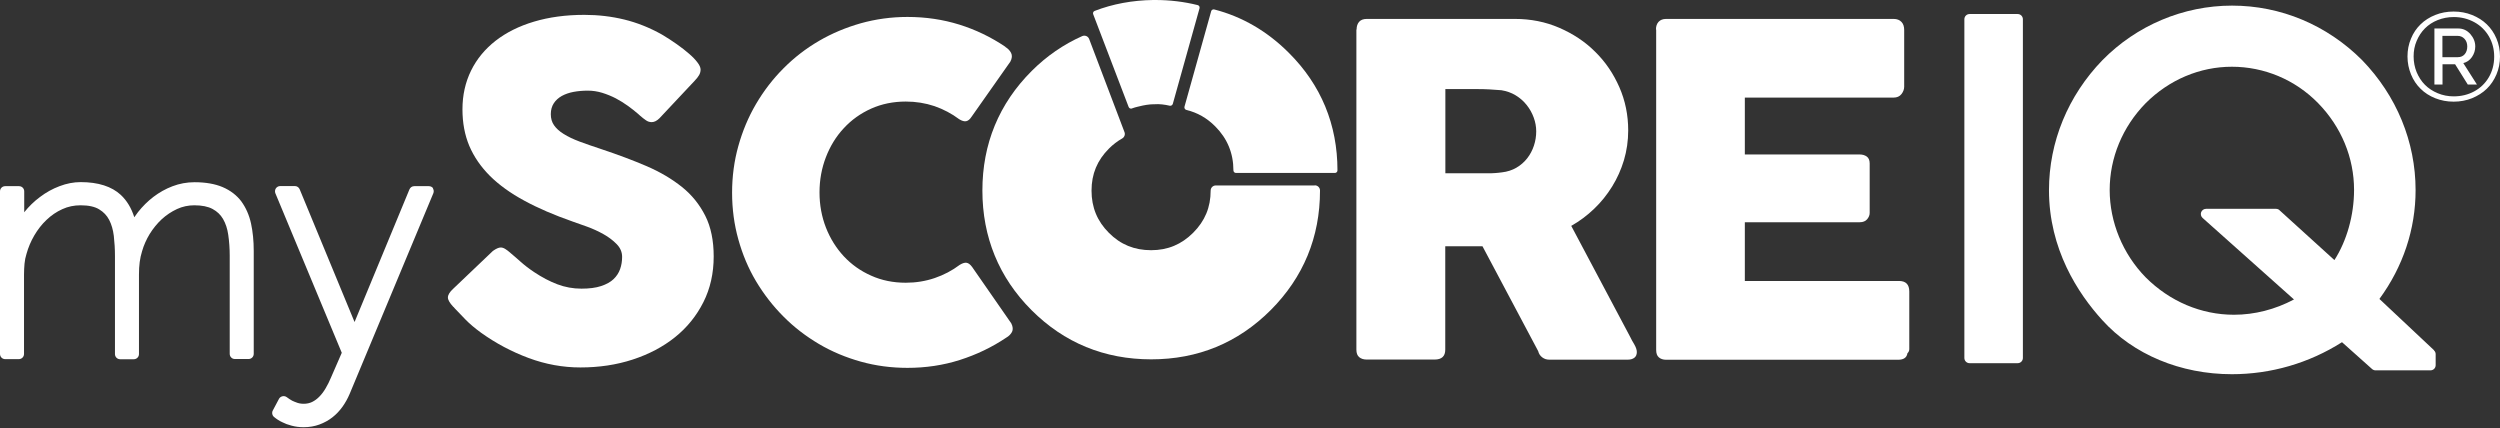
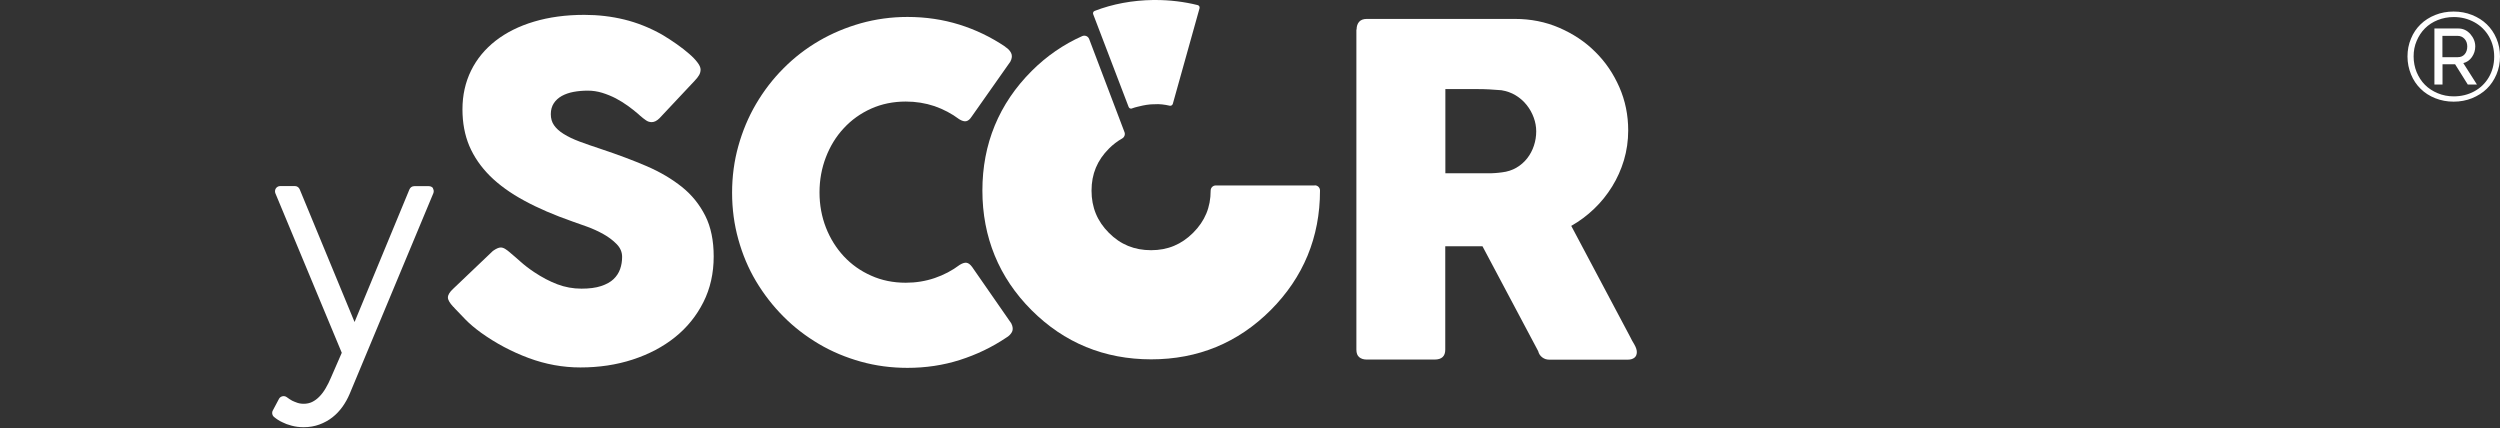
<svg xmlns="http://www.w3.org/2000/svg" width="292" height="50" viewBox="0 0 292 50" fill="none">
  <rect x="0" y="0" width="292" height="50" fill="#333333" stroke="none" />
  <path d="M153.557 21.659H142.012C141.672 21.659 141.404 21.927 141.404 22.267C141.404 24.209 140.737 25.812 139.365 27.183C137.993 28.555 136.39 29.223 134.448 29.223C132.505 29.223 130.878 28.568 129.519 27.196C128.159 25.836 127.491 24.221 127.491 22.267C127.491 20.312 128.159 18.721 129.531 17.349C129.992 16.888 130.514 16.487 131.073 16.172C131.328 16.026 131.449 15.71 131.34 15.431L127.212 4.553C127.151 4.395 127.03 4.274 126.884 4.213C126.726 4.152 126.556 4.152 126.411 4.213C124.225 5.184 122.234 6.556 120.498 8.292C116.674 12.117 114.743 16.815 114.743 22.254C114.743 27.693 116.674 32.416 120.486 36.228C124.298 40.041 128.997 41.971 134.46 41.971C139.923 41.971 144.598 40.041 148.422 36.216C152.234 32.392 154.177 27.706 154.177 22.254C154.177 21.914 153.91 21.647 153.57 21.647L153.557 21.659Z" fill="white" />
-   <path d="M150.534 6.168C148.009 3.642 145.083 1.943 141.829 1.105C141.672 1.068 141.502 1.153 141.465 1.311L138.345 12.469C138.321 12.554 138.345 12.639 138.381 12.699C138.418 12.772 138.491 12.821 138.576 12.845C139.85 13.149 140.98 13.792 141.939 14.763C143.347 16.172 144.063 17.896 144.063 19.899C144.063 20.069 144.197 20.202 144.367 20.202H155.913C156.083 20.202 156.216 20.069 156.216 19.899C156.216 14.557 154.31 9.931 150.534 6.168Z" fill="white" />
  <path d="M140.081 0.741C140.045 0.668 139.972 0.619 139.887 0.595C138.321 0.206 136.657 0 134.946 0H134.691C132.262 0.036 129.956 0.461 127.855 1.275C127.698 1.335 127.625 1.505 127.685 1.663L131.825 12.493C131.85 12.566 131.91 12.627 131.983 12.663C132.02 12.675 132.068 12.687 132.105 12.687C132.141 12.687 132.177 12.687 132.214 12.663C132.432 12.578 132.663 12.517 132.918 12.457L133.027 12.432C133.647 12.274 134.181 12.189 134.703 12.177H134.824C135.419 12.129 136.038 12.214 136.621 12.347C136.779 12.384 136.937 12.287 136.985 12.129L140.105 0.971C140.13 0.886 140.105 0.813 140.081 0.741Z" fill="white" />
-   <path d="M28.203 23.541C27.657 22.813 26.916 22.242 26.006 21.854C25.119 21.477 24.015 21.283 22.715 21.283C21.829 21.283 20.967 21.441 20.142 21.756C19.34 22.06 18.588 22.485 17.92 22.995C17.252 23.505 16.657 24.1 16.135 24.755C15.977 24.962 15.832 25.168 15.686 25.374C15.346 24.306 14.824 23.432 14.108 22.764C13.051 21.781 11.473 21.271 9.421 21.271C8.608 21.271 7.782 21.429 6.957 21.744C6.143 22.048 5.378 22.473 4.674 23.007C3.982 23.517 3.363 24.124 2.829 24.792V22.351C2.829 22.011 2.562 21.744 2.222 21.744H0.607C0.267 21.744 0 22.011 0 22.351V41.34C0 41.679 0.267 41.947 0.607 41.947H2.197C2.537 41.947 2.805 41.679 2.805 41.34V32.064C2.805 31.627 2.829 31.202 2.865 30.789C2.902 30.401 2.975 30.024 3.096 29.648C3.302 28.907 3.606 28.179 4.006 27.499C4.407 26.819 4.881 26.2 5.439 25.678C5.985 25.156 6.605 24.731 7.285 24.427C7.94 24.124 8.656 23.978 9.409 23.978C10.344 23.978 11.072 24.136 11.582 24.452C12.104 24.767 12.481 25.168 12.748 25.678C13.027 26.212 13.209 26.843 13.294 27.56C13.379 28.312 13.428 29.102 13.428 29.891V41.352C13.428 41.692 13.695 41.959 14.035 41.959H15.625C15.965 41.959 16.232 41.692 16.232 41.352V32.076C16.232 31.542 16.257 31.056 16.317 30.607C16.378 30.17 16.463 29.745 16.597 29.332C16.791 28.652 17.094 27.973 17.483 27.329C17.884 26.686 18.357 26.103 18.891 25.605C19.425 25.119 20.02 24.719 20.676 24.415C21.307 24.124 21.987 23.978 22.691 23.978C23.59 23.978 24.306 24.124 24.84 24.415C25.374 24.707 25.763 25.083 26.054 25.581C26.358 26.103 26.564 26.734 26.661 27.438C26.771 28.191 26.831 29.017 26.831 29.866V41.328C26.831 41.667 27.098 41.934 27.438 41.934H29.029C29.369 41.934 29.636 41.667 29.636 41.328V29.296C29.636 28.13 29.527 27.062 29.32 26.103C29.102 25.107 28.713 24.245 28.191 23.529L28.203 23.541Z" fill="white" />
  <path d="M50.603 22.011C50.494 21.841 50.3 21.744 50.093 21.744H48.381C48.138 21.744 47.92 21.89 47.823 22.12L41.558 37.26C41.51 37.381 41.461 37.503 41.412 37.612C41.364 37.503 41.315 37.381 41.267 37.26L35.002 22.108C34.905 21.877 34.686 21.732 34.444 21.732H32.732C32.525 21.732 32.343 21.829 32.222 21.999C32.112 22.169 32.088 22.387 32.161 22.569L39.919 41.206L38.644 44.132C38.474 44.544 38.268 44.957 38.037 45.346C37.819 45.722 37.576 46.05 37.309 46.317C37.054 46.584 36.775 46.79 36.459 46.948C35.961 47.191 35.293 47.227 34.759 47.057C34.516 46.972 34.298 46.888 34.128 46.803C33.909 46.681 33.703 46.548 33.496 46.39C33.351 46.281 33.169 46.244 32.999 46.281C32.829 46.317 32.671 46.426 32.586 46.584L31.858 47.956C31.724 48.211 31.785 48.514 32.003 48.697C32.295 48.939 32.622 49.158 32.974 49.316C33.278 49.474 33.63 49.607 34.055 49.716C34.492 49.838 34.966 49.898 35.463 49.898C36.131 49.898 36.75 49.789 37.309 49.583C37.867 49.376 38.377 49.097 38.826 48.745C39.276 48.393 39.664 47.98 40.004 47.507C40.332 47.045 40.611 46.548 40.842 46.001L50.615 22.569C50.688 22.387 50.676 22.169 50.554 21.999L50.603 22.011Z" fill="white" />
  <path d="M59.599 29.526C59.903 29.782 60.291 30.109 60.765 30.534C61.239 30.959 61.773 31.372 62.392 31.785C63.302 32.392 64.201 32.865 65.099 33.205C65.998 33.545 66.933 33.715 67.916 33.715C68.826 33.715 69.591 33.618 70.211 33.412C70.83 33.205 71.315 32.938 71.668 32.598C72.02 32.258 72.275 31.87 72.432 31.421C72.59 30.971 72.663 30.498 72.663 30C72.663 29.442 72.457 28.956 72.032 28.519C71.607 28.082 71.097 27.693 70.49 27.353C69.883 27.013 69.251 26.722 68.584 26.479C67.928 26.236 67.345 26.042 66.872 25.872C64.723 25.119 62.853 24.318 61.251 23.444C59.648 22.582 58.3 21.611 57.232 20.554C56.164 19.486 55.362 18.32 54.816 17.046C54.282 15.771 54.015 14.35 54.015 12.772C54.015 11.109 54.355 9.603 55.022 8.244C55.69 6.884 56.649 5.73 57.888 4.759C59.126 3.8 60.619 3.047 62.38 2.525C64.128 2.003 66.083 1.736 68.244 1.736C69.871 1.736 71.425 1.918 72.918 2.282C74.411 2.647 75.88 3.229 77.325 4.043C77.932 4.407 78.503 4.771 79.049 5.16C79.596 5.548 80.069 5.913 80.482 6.277C80.894 6.629 81.222 6.969 81.465 7.297C81.708 7.612 81.829 7.891 81.829 8.122C81.829 8.353 81.769 8.571 81.659 8.766C81.55 8.96 81.368 9.191 81.137 9.433L77.034 13.804C76.73 14.108 76.427 14.265 76.123 14.265C75.868 14.265 75.65 14.193 75.443 14.047C75.237 13.901 75.006 13.731 74.763 13.513L74.521 13.294C74.168 12.991 73.768 12.675 73.331 12.359C72.894 12.044 72.42 11.752 71.922 11.485C71.425 11.23 70.891 11.012 70.344 10.842C69.786 10.672 69.227 10.587 68.656 10.587C68.086 10.587 67.515 10.635 66.993 10.732C66.471 10.83 66.022 10.987 65.621 11.206C65.233 11.425 64.917 11.704 64.686 12.056C64.456 12.408 64.334 12.833 64.334 13.331C64.334 13.828 64.456 14.265 64.711 14.63C64.966 14.994 65.33 15.334 65.84 15.649C66.338 15.965 66.957 16.257 67.697 16.536C68.438 16.815 69.3 17.106 70.283 17.434C72.177 18.066 73.926 18.721 75.516 19.401C77.119 20.093 78.491 20.907 79.656 21.841C80.822 22.776 81.72 23.905 82.376 25.204C83.031 26.503 83.359 28.094 83.359 29.951C83.359 31.918 82.959 33.703 82.157 35.293C81.356 36.884 80.251 38.256 78.843 39.385C77.434 40.514 75.795 41.376 73.901 41.995C72.007 42.614 69.968 42.918 67.794 42.918C65.743 42.918 63.727 42.554 61.736 41.813C59.745 41.072 57.9 40.089 56.188 38.863C55.472 38.341 54.864 37.831 54.379 37.333C53.893 36.835 53.493 36.422 53.213 36.119L53.128 36.034C53.128 36.034 53.092 35.973 53.08 35.961C53.056 35.961 53.043 35.937 53.031 35.925C53.019 35.888 52.995 35.864 52.983 35.864C52.971 35.864 52.946 35.84 52.934 35.828C52.521 35.378 52.315 35.026 52.315 34.747C52.315 34.444 52.521 34.104 52.934 33.727L57.572 29.308C57.948 29.041 58.252 28.907 58.483 28.907C58.64 28.907 58.81 28.956 58.992 29.065C59.175 29.174 59.381 29.332 59.636 29.551L59.599 29.526Z" fill="white" />
  <path d="M117.426 5.487C117.73 5.67 117.948 5.9 118.094 6.179C118.24 6.471 118.216 6.811 118.009 7.199L113.481 13.634C113.286 13.938 113.08 14.107 112.849 14.156C112.631 14.205 112.351 14.12 112.036 13.925C111.162 13.27 110.19 12.76 109.146 12.396C108.09 12.043 106.973 11.861 105.795 11.861C104.326 11.861 102.979 12.141 101.753 12.687C100.514 13.245 99.458 13.998 98.559 14.97C97.661 15.929 96.969 17.058 96.471 18.345C95.974 19.632 95.719 21.003 95.719 22.473C95.719 23.942 95.974 25.314 96.471 26.588C96.969 27.863 97.673 28.98 98.559 29.939C99.458 30.898 100.514 31.651 101.753 32.197C102.991 32.756 104.339 33.023 105.795 33.023C106.973 33.023 108.102 32.841 109.171 32.477C110.239 32.112 111.21 31.602 112.097 30.935C112.412 30.741 112.691 30.655 112.898 30.692C113.116 30.728 113.323 30.886 113.541 31.177L118.118 37.77C118.313 38.158 118.337 38.498 118.203 38.766C118.058 39.033 117.839 39.263 117.536 39.433C115.86 40.562 114.051 41.424 112.109 42.044C110.166 42.663 108.126 42.966 105.99 42.966C104.096 42.966 102.275 42.724 100.538 42.238C98.802 41.752 97.163 41.072 95.646 40.174C94.128 39.276 92.744 38.219 91.506 36.969C90.267 35.73 89.199 34.346 88.3 32.841C87.402 31.335 86.722 29.709 86.237 27.96C85.751 26.224 85.508 24.403 85.508 22.509C85.508 20.615 85.751 18.794 86.237 17.058C86.722 15.322 87.402 13.682 88.3 12.153C89.199 10.623 90.255 9.239 91.506 7.988C92.744 6.738 94.128 5.67 95.646 4.783C97.163 3.897 98.79 3.217 100.538 2.719C102.275 2.234 104.096 1.979 105.99 1.979C108.139 1.979 110.154 2.282 112.06 2.877C113.966 3.472 115.751 4.334 117.426 5.463V5.487Z" fill="white" />
  <path d="M158.45 3.448C158.45 3.072 158.547 2.78 158.742 2.55C158.936 2.331 159.227 2.21 159.628 2.21H176.941C178.786 2.21 180.51 2.55 182.113 3.242C183.715 3.934 185.124 4.856 186.314 6.046C187.516 7.224 188.45 8.608 189.142 10.186C189.834 11.765 190.174 13.452 190.174 15.237C190.174 16.451 190.004 17.604 189.677 18.709C189.349 19.802 188.887 20.834 188.293 21.793C187.698 22.752 187.006 23.614 186.192 24.391C185.379 25.168 184.492 25.836 183.521 26.382L190.405 39.349C190.526 39.604 190.684 39.895 190.891 40.235C191.085 40.575 191.182 40.866 191.182 41.121C191.182 41.413 191.085 41.631 190.903 41.777C190.721 41.922 190.466 42.008 190.138 42.008H180.947C180.644 42.008 180.377 41.922 180.134 41.74C179.891 41.558 179.733 41.315 179.66 41.012L173.153 28.762H168.806V40.842C168.806 41.607 168.394 41.995 167.568 41.995H159.616C159.264 41.995 158.972 41.898 158.754 41.716C158.535 41.534 158.426 41.243 158.426 40.842V3.448H158.45ZM179.43 15.334C179.43 14.8 179.333 14.266 179.138 13.731C178.944 13.197 178.665 12.699 178.313 12.262C177.961 11.813 177.524 11.437 177.026 11.133C176.528 10.83 175.97 10.636 175.363 10.538C174.865 10.502 174.391 10.478 173.954 10.441C173.517 10.417 173.044 10.405 172.522 10.405H168.819V20.239H173.748C174.063 20.239 174.355 20.239 174.61 20.215C174.865 20.203 175.132 20.166 175.435 20.13C176.055 20.057 176.625 19.875 177.123 19.583C177.621 19.292 178.046 18.916 178.386 18.479C178.726 18.041 178.981 17.556 179.163 17.009C179.345 16.463 179.43 15.905 179.43 15.334Z" fill="white" />
-   <path d="M193.416 3.448C193.416 3.072 193.513 2.78 193.72 2.55C193.926 2.331 194.218 2.21 194.594 2.21H221.182C221.571 2.21 221.874 2.331 222.093 2.562C222.312 2.792 222.409 3.108 222.409 3.497V10.126C222.409 10.429 222.299 10.72 222.093 10.988C221.874 11.267 221.571 11.4 221.158 11.4H203.797V18.041H217.2C217.54 18.041 217.819 18.126 218.038 18.284C218.256 18.442 218.378 18.709 218.378 19.085V24.877C218.378 25.132 218.281 25.362 218.086 25.605C217.892 25.836 217.601 25.957 217.224 25.957H203.797V32.817H221.802C222.603 32.817 223.004 33.23 223.004 34.043V40.781C223.004 40.963 222.931 41.121 222.785 41.267C222.712 41.765 222.348 42.02 221.692 42.02H194.606C194.254 42.02 193.963 41.922 193.756 41.74C193.538 41.558 193.441 41.267 193.441 40.866V3.448H193.416Z" fill="white" />
-   <path d="M284.29 40.903L277.916 34.917C280.684 31.142 282.141 26.759 282.141 22.206C282.141 16.56 279.92 11.17 275.889 7.018C271.785 2.914 266.395 0.656 260.701 0.656C255.007 0.656 249.543 2.975 245.561 7.03C241.542 11.182 239.321 16.572 239.321 22.218C239.321 29.102 242.708 34.274 245.549 37.394C249.167 41.401 254.679 43.707 260.688 43.707C265.241 43.707 269.685 42.42 273.546 39.968L277.054 43.1C277.164 43.197 277.309 43.258 277.455 43.258H283.878C284.217 43.258 284.485 42.991 284.485 42.651V41.364C284.485 41.194 284.412 41.036 284.29 40.927V40.903ZM266.249 24.549C266.14 24.452 265.994 24.391 265.836 24.391H257.665C257.41 24.391 257.192 24.549 257.095 24.78C257.01 25.01 257.07 25.277 257.253 25.447L267.937 34.978C265.739 36.144 263.335 36.763 260.931 36.763C257.095 36.763 253.428 35.209 250.612 32.392C247.941 29.66 246.411 25.945 246.411 22.194C246.411 18.442 247.904 14.824 250.612 12.056C253.355 9.312 256.937 7.795 260.688 7.795C264.44 7.795 268.07 9.3 270.753 12.044C273.461 14.812 274.954 18.418 274.954 22.181C274.954 25.132 274.104 28.131 272.659 30.377L266.225 24.537L266.249 24.549Z" fill="white" />
-   <path d="M235.666 1.639H230.045C229.71 1.639 229.438 1.911 229.438 2.246V41.813C229.438 42.148 229.71 42.42 230.045 42.42H235.666C236.002 42.42 236.273 42.148 236.273 41.813V2.246C236.273 1.911 236.002 1.639 235.666 1.639Z" fill="white" />
  <path d="M281.195 6.593C281.195 5.852 281.328 5.16 281.607 4.504C281.874 3.849 282.251 3.302 282.724 2.841C283.198 2.38 283.768 2.015 284.436 1.748C285.104 1.481 285.82 1.348 286.585 1.348C287.35 1.348 288.066 1.481 288.734 1.748C289.402 2.015 289.985 2.38 290.458 2.841C290.932 3.302 291.32 3.861 291.587 4.504C291.866 5.16 292 5.852 292 6.593C292 7.333 291.866 8.037 291.587 8.693C291.308 9.348 290.932 9.907 290.458 10.368C289.985 10.83 289.402 11.194 288.734 11.473C288.066 11.74 287.35 11.874 286.585 11.874C285.82 11.874 285.104 11.74 284.436 11.473C283.768 11.206 283.198 10.842 282.724 10.368C282.251 9.907 281.874 9.348 281.607 8.693C281.34 8.037 281.195 7.345 281.195 6.593ZM291.32 6.605C291.32 5.743 291.114 4.966 290.713 4.261C290.3 3.557 289.742 2.999 289.013 2.598C288.285 2.198 287.484 1.991 286.597 1.991C285.93 1.991 285.31 2.113 284.728 2.343C284.145 2.574 283.647 2.902 283.234 3.314C282.821 3.727 282.506 4.213 282.263 4.784C282.02 5.354 281.911 5.949 281.911 6.593C281.911 7.236 282.032 7.855 282.263 8.426C282.506 8.996 282.821 9.494 283.234 9.907C283.647 10.32 284.145 10.648 284.728 10.89C285.31 11.133 285.93 11.255 286.597 11.255C287.471 11.255 288.273 11.06 288.989 10.672C289.705 10.283 290.276 9.737 290.689 9.033C291.102 8.329 291.32 7.515 291.32 6.629V6.605ZM284.339 3.327H287.131C287.69 3.327 288.151 3.545 288.54 3.982C288.916 4.419 289.11 4.893 289.11 5.427C289.11 5.888 288.977 6.289 288.722 6.665C288.467 7.03 288.127 7.272 287.714 7.37L289.305 9.871H288.236L286.755 7.503H285.286V9.871H284.339V3.327ZM287.083 6.677C287.423 6.677 287.69 6.556 287.884 6.325C288.078 6.095 288.176 5.791 288.176 5.427C288.176 5.063 288.066 4.759 287.848 4.529C287.629 4.298 287.362 4.189 287.034 4.189H285.274V6.677H287.083Z" fill="white" />
</svg>